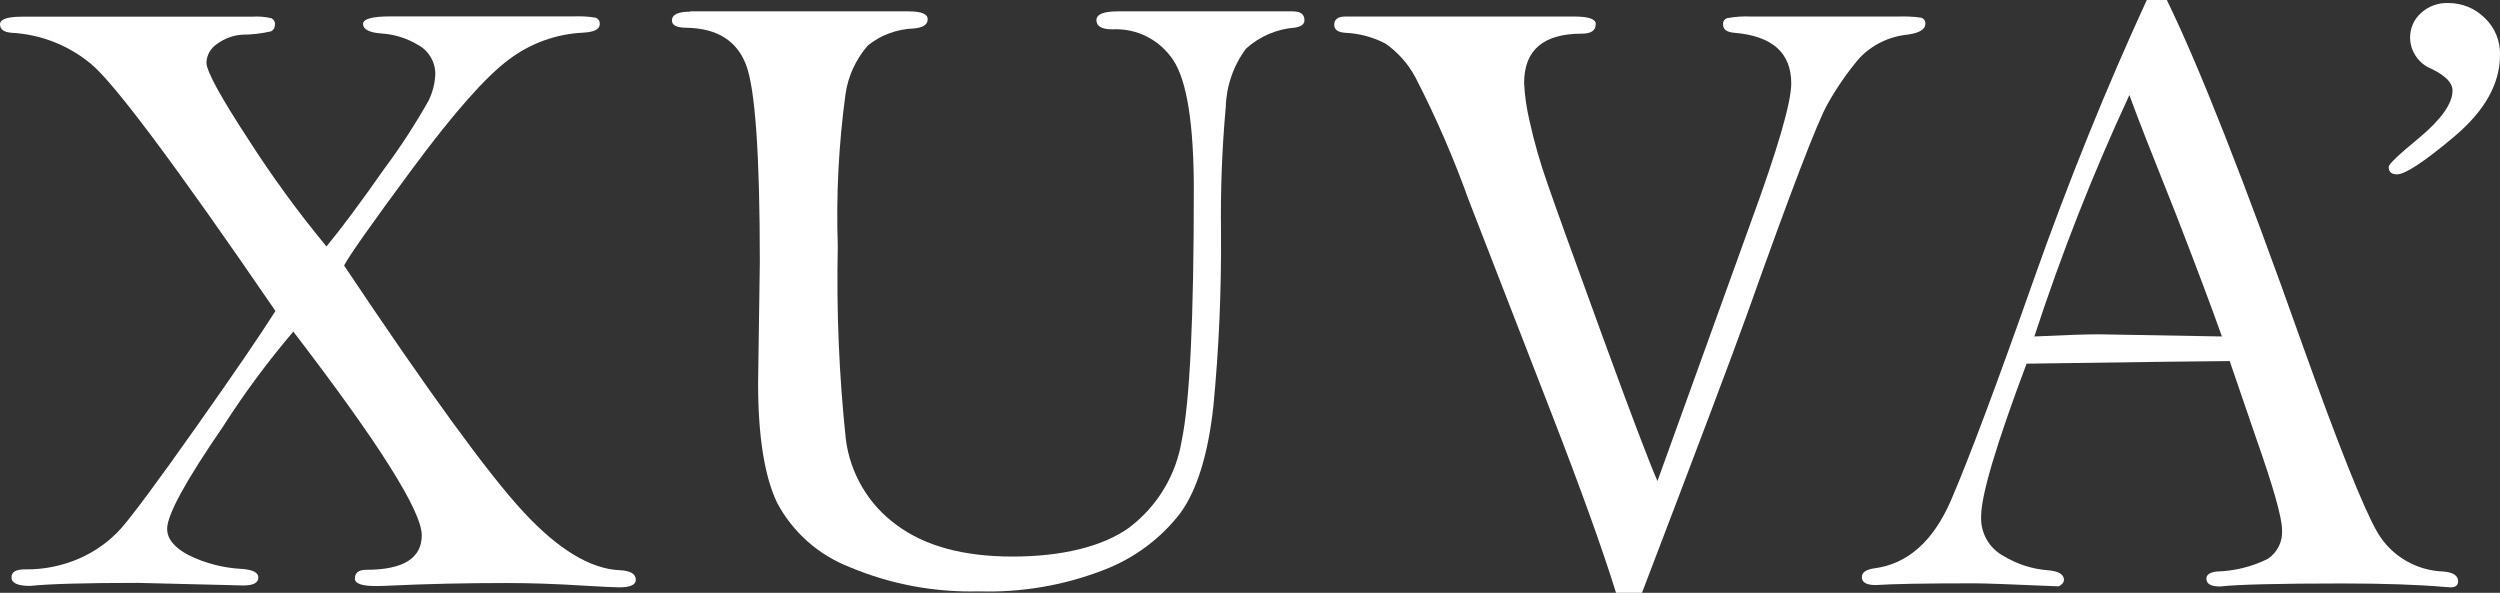
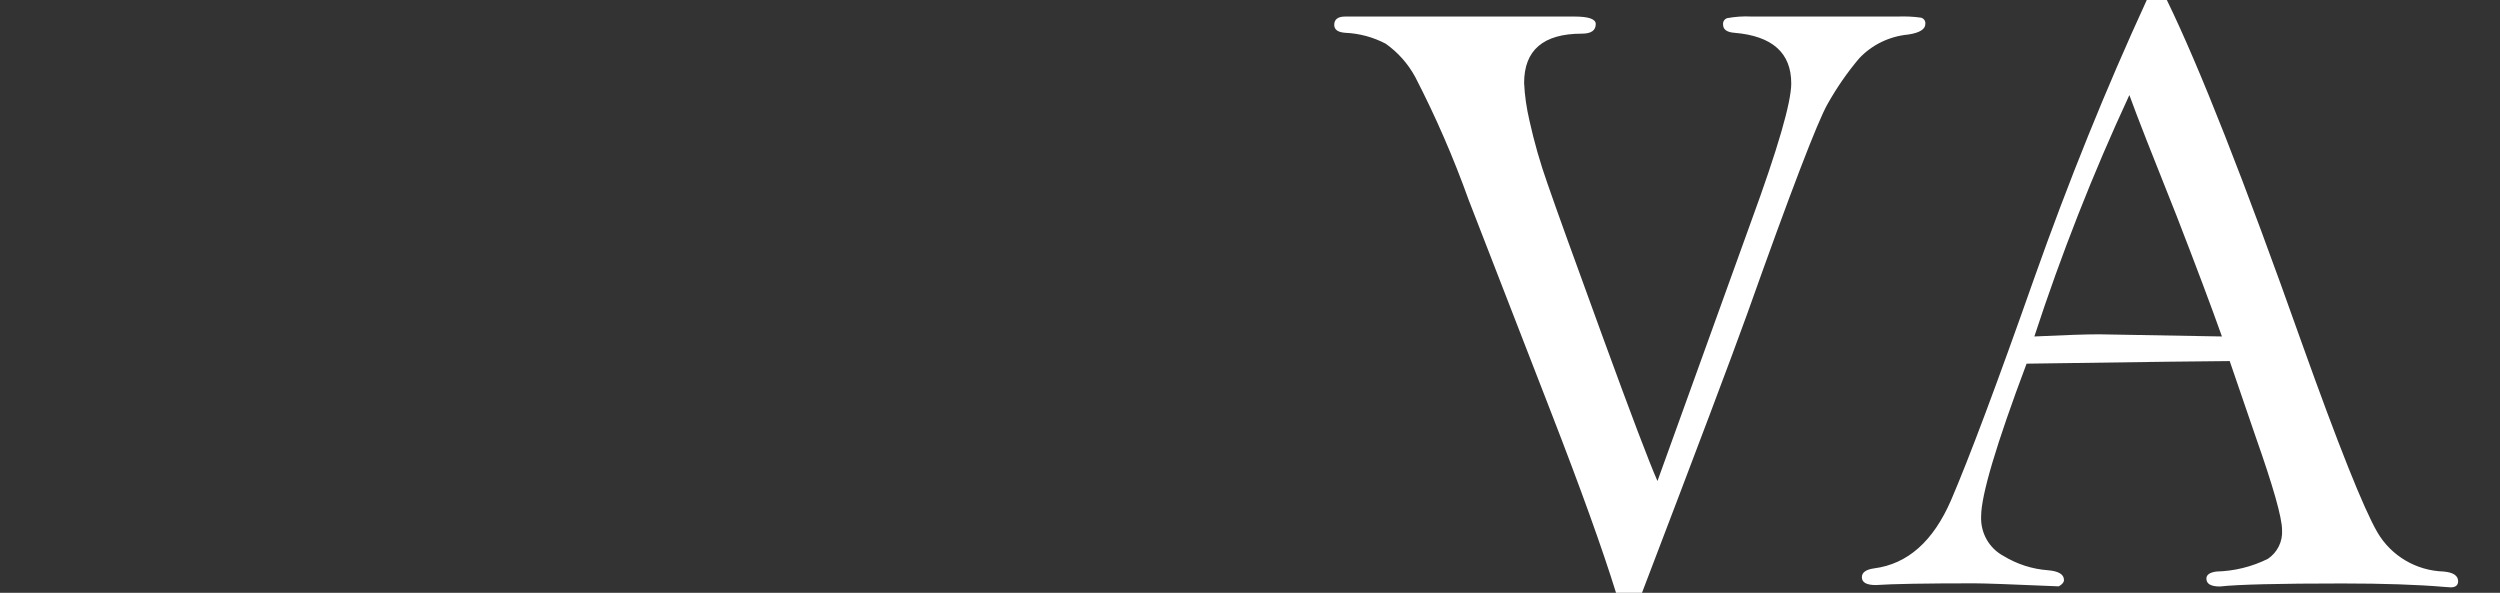
<svg xmlns="http://www.w3.org/2000/svg" id="Layer_2" viewBox="0 0 173.79 41.21">
  <rect x="0" y="0" width="173.79" height="41.21" fill="#333333" stroke="none" />
  <defs>
    <style>
      .cls-1 {
        fill: #fff;
      }
    </style>
  </defs>
  <g id="Layer_1-2" data-name="Layer_1">
    <g id="Group_104">
-       <path id="Path_26" class="cls-1" d="M22.69,17.14c.99-1.2,2.34-3,4.04-5.43,1.11-1.49,2.12-3.05,3.04-4.67.29-.57.46-1.21.49-1.85.02-.85-.43-1.64-1.17-2.05-.77-.47-1.64-.75-2.54-.81-.87-.06-1.31-.28-1.31-.67,0-.34.63-.52,1.88-.52h12.72c.52-.02,1.05,0,1.56.09.19.06.32.25.29.46,0,.34-.38.54-1.15.58-1.88.09-3.68.74-5.18,1.88-1.59,1.18-3.81,3.69-6.67,7.55s-4.44,6.11-4.77,6.76c5.89,8.81,10.05,14.53,12.48,17.14,2.43,2.62,4.67,3.96,6.71,4.04.73.04,1.09.26,1.09.67,0,.34-.38.52-1.15.52-.32,0-1.15-.04-2.49-.12-1.9-.12-3.68-.18-5.35-.18-2.84,0-5.54.06-8.11.18-.32.02-.65.03-.97.03-.97,0-1.46-.17-1.46-.52,0-.4.26-.61.79-.61,2.57,0,3.86-.8,3.86-2.4,0-1.68-2.98-6.4-8.93-14.16-1.77,2.08-3.4,4.28-4.87,6.58-2.6,3.78-3.9,6.15-3.9,7.13,0,.69.49,1.3,1.47,1.82,1.17.58,2.45.91,3.75.97.75.06,1.12.26,1.12.59,0,.38-.35.56-1.06.56l-1.12-.03-6.2-.15c-3.65,0-6.15.07-7.5.21-.85,0-1.28-.2-1.28-.59s.31-.56.94-.56c1.3.02,2.59-.24,3.78-.76,1.1-.48,2.09-1.19,2.89-2.08.78-.88,2.51-3.21,5.18-6.99,2.67-3.78,4.52-6.49,5.56-8.13C12.2,11.47,7.91,5.73,6.3,4.42c-1.55-1.28-3.47-2.03-5.48-2.14C.27,2.24,0,2.04,0,1.69c0-.35.51-.53,1.52-.53h15.98c.46-.03.93,0,1.38.11.17.1.26.28.23.47,0,.19-.1.36-.27.44-.66.15-1.33.23-2,.23-.64.04-1.25.27-1.76.65-.44.29-.71.77-.73,1.29,0,.59.97,2.37,2.92,5.35,1.66,2.59,3.47,5.07,5.43,7.44Z" />
-       <path id="Path_27" class="cls-1" d="M47.96.79h15.22c.87,0,1.31.18,1.31.55s-.32.58-.97.64c-1.16.04-2.28.45-3.19,1.18-.84.97-1.39,2.16-1.56,3.43-.47,3.49-.65,7.02-.53,10.54-.1,4.48.09,8.97.56,13.42.31,2.38,1.58,4.53,3.52,5.94,1.97,1.47,4.66,2.2,8.06,2.2s6.28-.68,8.14-2.03c1.94-1.48,3.24-3.64,3.63-6.04.56-2.67.84-8.47.84-17.4,0-4.6-.48-7.61-1.43-9.04-.93-1.41-2.53-2.23-4.22-2.14-.75,0-1.12-.21-1.12-.64,0-.41.5-.61,1.49-.61h12.15c.55,0,.82.2.82.61,0,.28-.22.46-.67.52-1.26.1-2.45.61-3.39,1.46-.88,1.18-1.37,2.6-1.41,4.07-.26,2.88-.37,5.77-.33,8.66.03,4.05-.14,8.09-.53,12.12-.36,3.32-1.12,5.8-2.29,7.43-1.37,1.78-3.2,3.14-5.3,3.95-2.77,1.08-5.73,1.59-8.7,1.5-3.09.08-6.15-.49-9-1.69-2.16-.84-3.95-2.42-5.04-4.47-.88-1.85-1.32-4.63-1.32-8.31l.12-8.42c0-7.48-.32-12.05-.96-13.72-.64-1.67-2.01-2.53-4.12-2.57-.69,0-1.03-.17-1.03-.5,0-.42.43-.62,1.28-.62Z" />
      <path id="Path_28" class="cls-1" d="M114.13,41.21h-1.79c-.95-3.06-2.45-7.23-4.5-12.51l-5.74-14.79c-1.05-2.93-2.29-5.79-3.72-8.56-.5-.92-1.2-1.71-2.05-2.31-.87-.46-1.84-.72-2.82-.76-.51-.04-.76-.22-.76-.55,0-.38.25-.58.76-.58h15.93c.99,0,1.49.17,1.49.52,0,.45-.32.67-.97.67-2.67,0-4.01,1.14-4.01,3.43.04.88.17,1.75.37,2.61.33,1.49.75,2.96,1.26,4.4.6,1.74,1.89,5.31,3.86,10.71s3.23,8.71,3.78,9.95l6.5-18.01c1.87-5.1,2.8-8.31,2.8-9.63,0-2.13-1.32-3.3-3.95-3.52-.53-.04-.79-.23-.79-.58-.02-.2.1-.38.29-.44.56-.1,1.12-.14,1.69-.11h10.14c.55-.02,1.11,0,1.65.08.19.05.32.24.29.44,0,.36-.39.61-1.18.73-1.3.12-2.52.7-3.42,1.66-.83.98-1.56,2.04-2.19,3.16-.7,1.22-2.57,6.1-5.6,14.62-1.08,3-3.52,9.46-7.31,19.38Z" />
      <path id="Path_29" class="cls-1" d="M149.23,0h1.4c2.26,4.64,5.38,12.56,9.36,23.78,2.57,7.19,4.33,11.6,5.28,13.23.96,1.64,2.7,2.66,4.6,2.72.67.06,1,.28,1.01.67,0,.28-.17.43-.52.43l-.43-.03c-1.86-.16-4.23-.24-7.11-.24-4.41,0-7.25.07-8.5.21-.63,0-.94-.18-.94-.55,0-.26.23-.43.7-.49,1.24-.03,2.46-.33,3.57-.88.66-.44,1.04-1.2.99-2,0-.87-.62-3.04-1.85-6.53l-1.79-5.22c-1.05,0-5.76.06-14.12.18-2.11,5.61-3.16,9.15-3.16,10.61-.05,1.15.55,2.22,1.56,2.76.94.57,1.99.91,3.08.99.75.06,1.12.29,1.12.68,0,.16-.12.3-.36.44-3.24-.14-5.19-.21-5.86-.21-3.4,0-5.69.04-6.86.12-.65,0-.97-.18-.97-.55,0-.32.28-.53.85-.61,2.33-.3,4.11-1.88,5.35-4.74,1.23-2.86,3.16-7.99,5.77-15.4,2.39-6.75,5-13.21,7.84-19.38ZM148.02,6.62c-2.53,5.45-4.73,11.05-6.6,16.77,2.09-.1,3.59-.15,4.5-.15l8.54.15c-.75-2.11-1.8-4.9-3.15-8.38-1.66-4.15-2.76-6.95-3.28-8.39h0Z" />
-       <path id="Path_30" class="cls-1" d="M170.2.21c.94,0,1.84.36,2.51,1.02.72.67,1.11,1.62,1.08,2.6,0,1.98-1.05,3.86-3.14,5.63-2.1,1.77-3.44,2.66-4.02,2.66-.38,0-.58-.17-.58-.52,0-.18.7-.85,2.1-2,1.56-1.3,2.34-2.4,2.34-3.31,0-.53-.48-1.02-1.43-1.49-.91-.35-1.51-1.22-1.52-2.19,0-.64.26-1.25.73-1.68.52-.49,1.22-.75,1.94-.72Z" />
    </g>
  </g>
</svg>